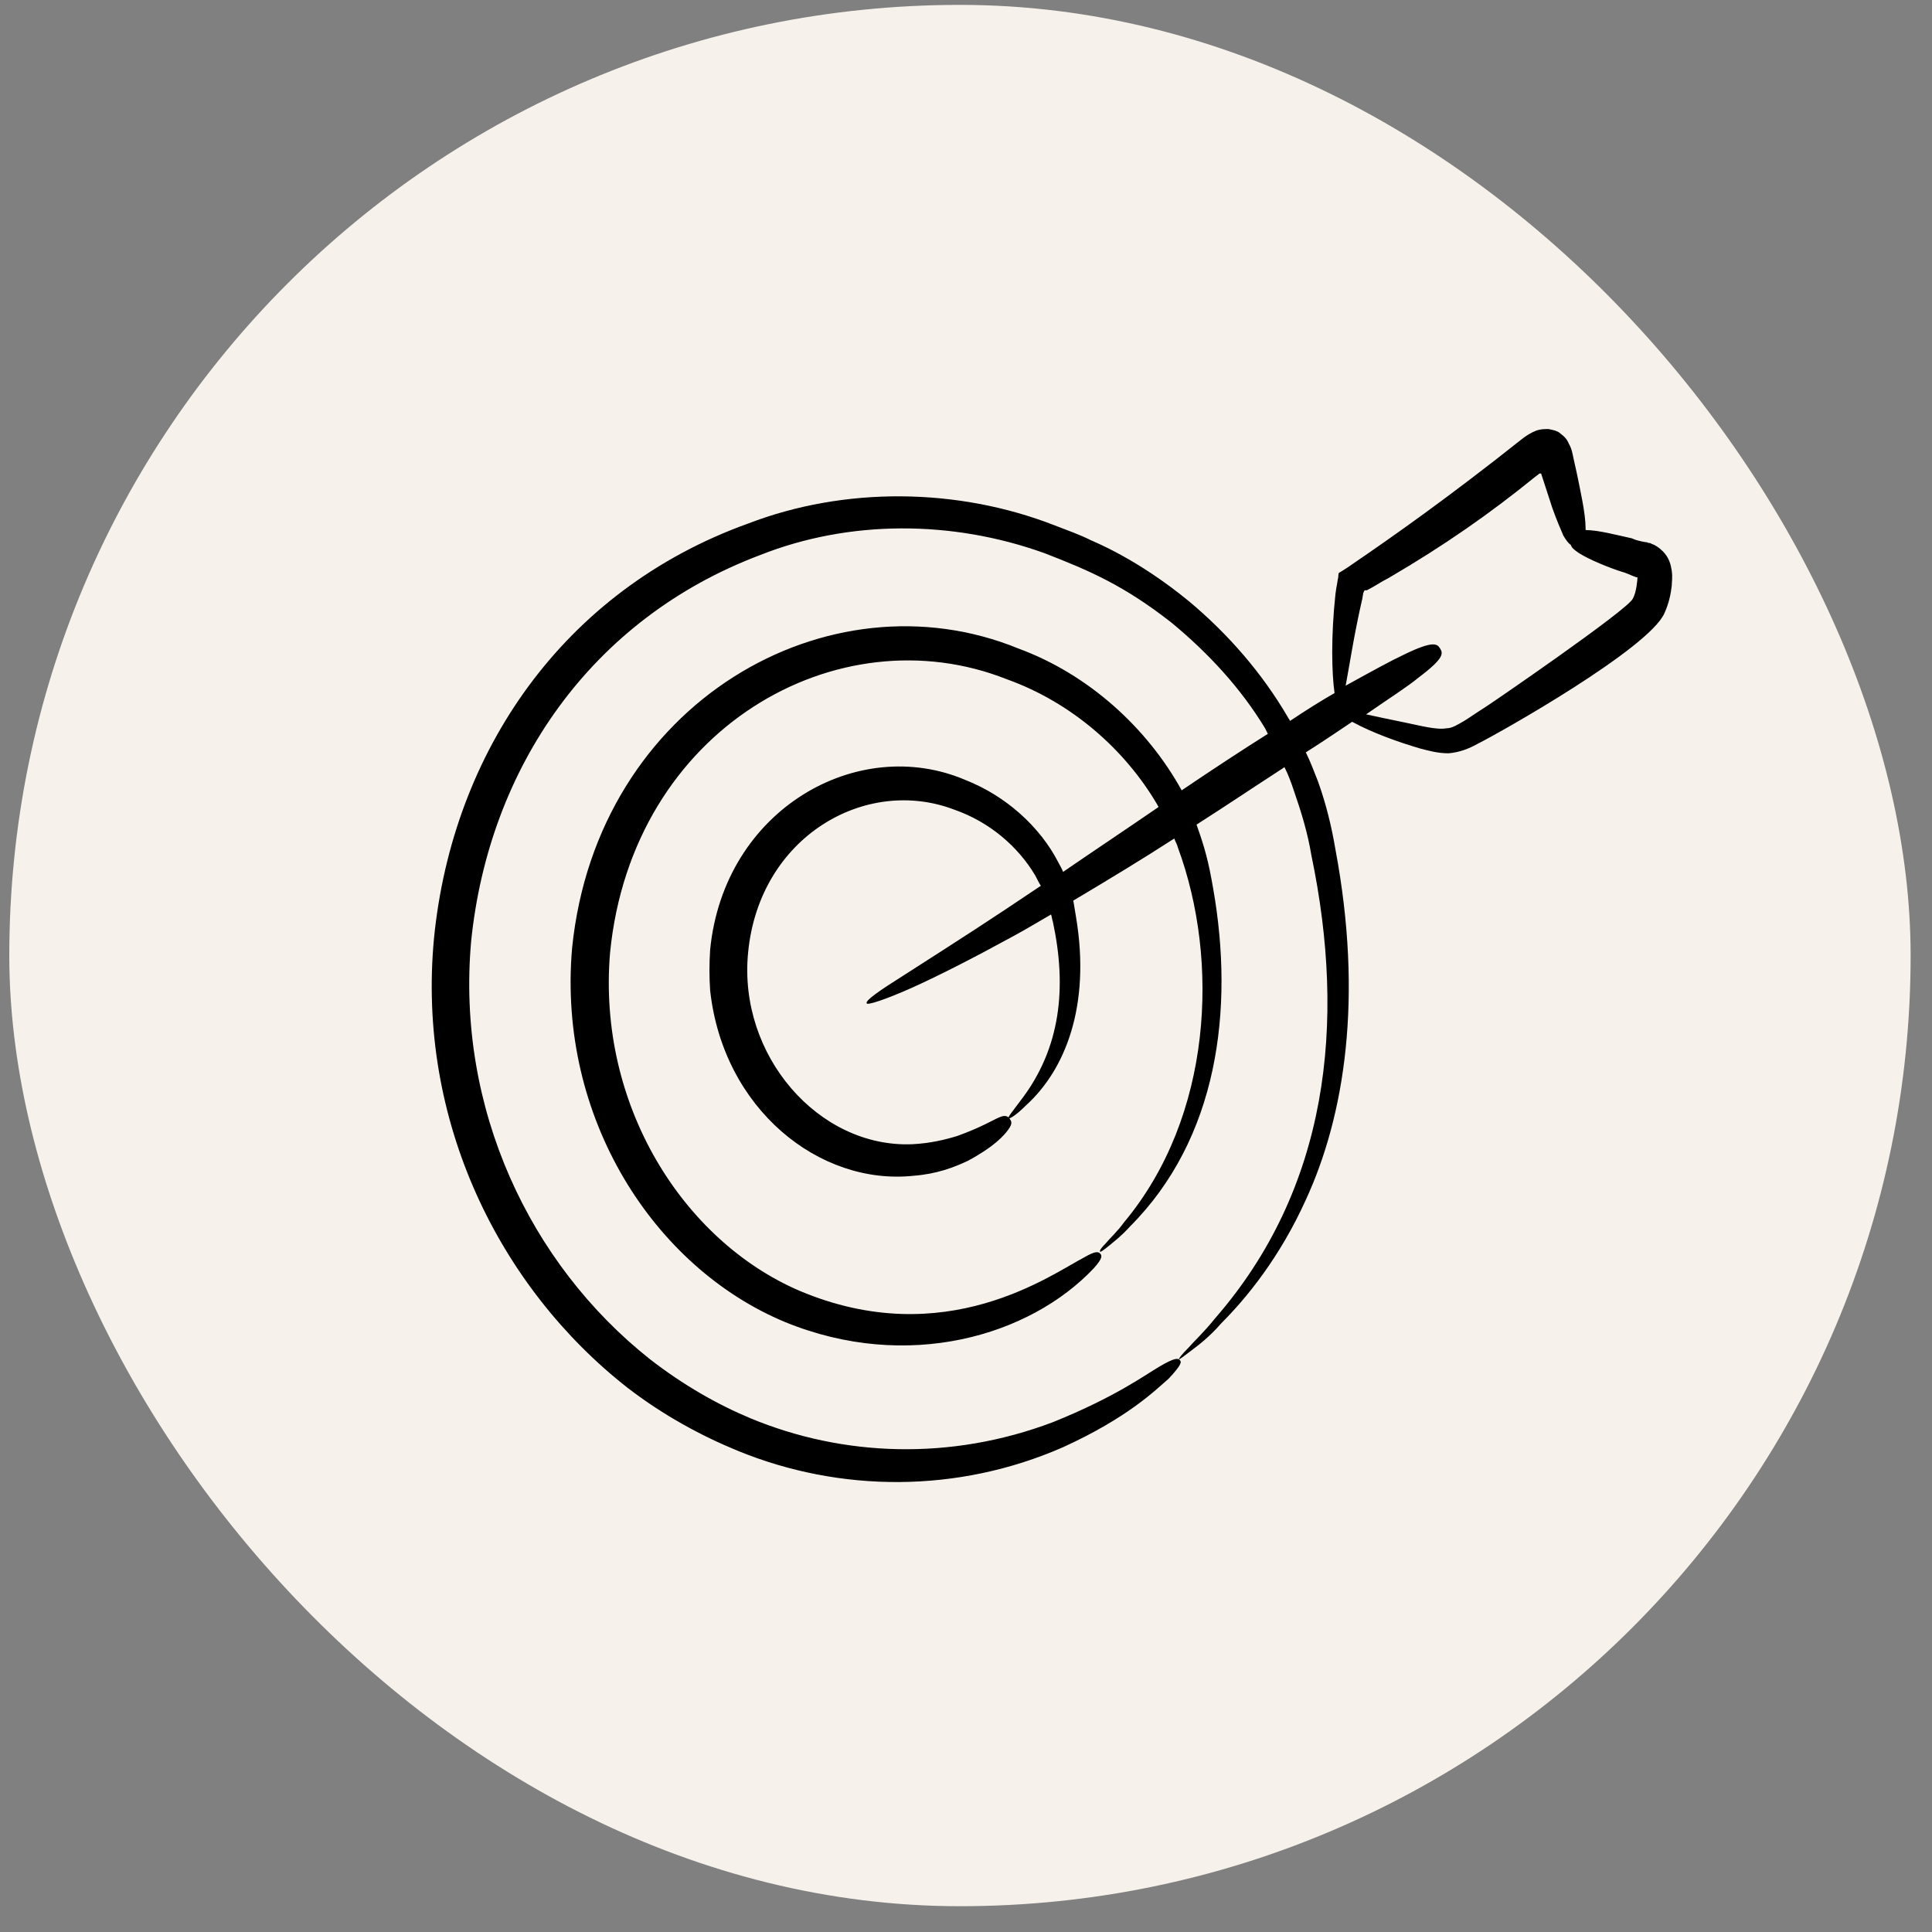
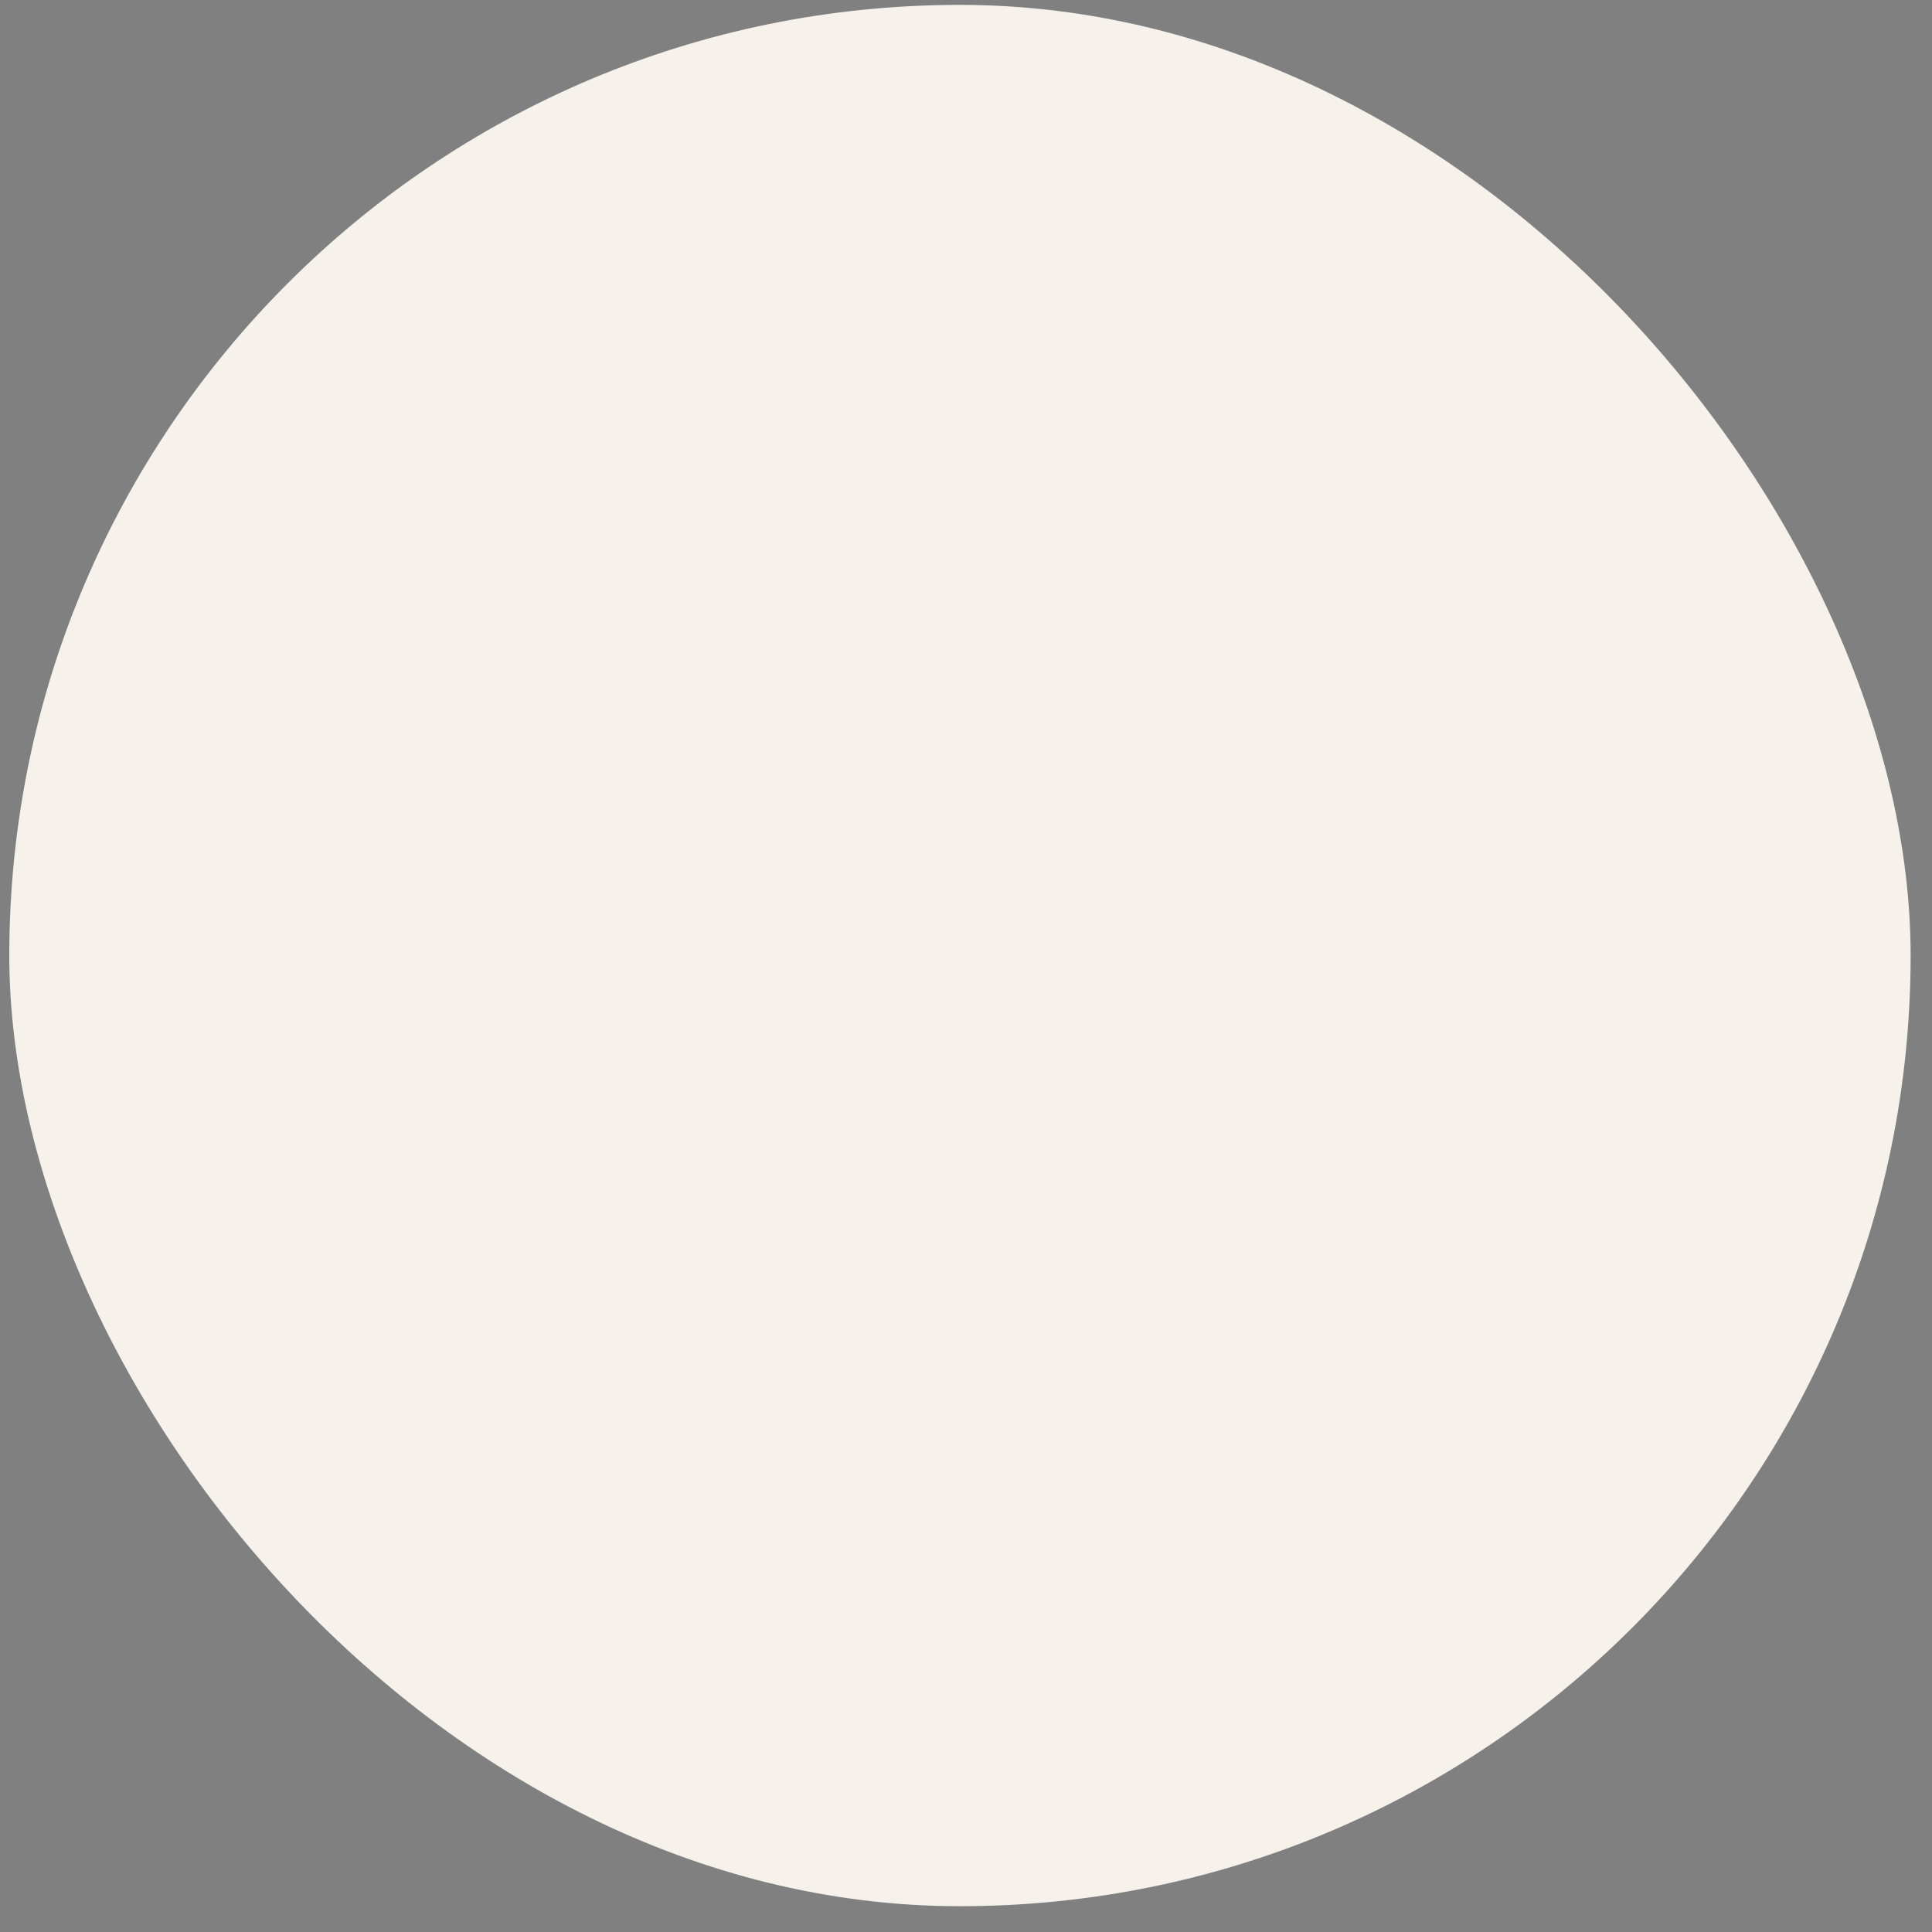
<svg xmlns="http://www.w3.org/2000/svg" fill="none" viewBox="0 0 63 63" height="63" width="63">
  <rect x="0" y="0" width="63" height="63" fill="#808080" stroke="none" />
  <g id="Frame 4525">
    <rect fill="#F6F1EB" rx="31" height="62" width="62" y="0.159" x="0.303" />
    <g id="Group">
-       <path fill="black" d="M20.468 45.257C21.646 46.163 22.885 46.828 24.063 47.311C27.386 48.671 31.223 48.701 34.666 47.191C36.781 46.224 37.657 45.348 38.11 44.955C38.533 44.502 38.533 44.411 38.473 44.351C38.412 44.29 38.322 44.26 37.808 44.562C37.295 44.864 36.358 45.559 34.334 46.375C30.981 47.644 27.477 47.493 24.486 46.254C23.398 45.801 22.281 45.166 21.193 44.321C17.266 41.209 14.879 36.134 15.363 30.696C15.937 25.047 19.26 20.184 24.788 18.099C27.688 16.951 31.041 16.951 34.062 18.039C35.542 18.613 36.66 19.096 38.201 20.304C39.409 21.301 40.467 22.449 41.252 23.748C41.282 23.809 41.312 23.869 41.343 23.93C40.527 24.443 39.56 25.077 38.533 25.772C37.415 23.748 35.512 21.996 33.216 21.15C27.023 18.613 19.471 22.902 18.656 30.908C18.172 36.436 21.314 41.33 25.604 43.112C29.591 44.743 33.579 43.565 35.663 41.36C35.965 41.028 35.935 40.937 35.875 40.877C35.814 40.816 35.724 40.786 35.361 40.998C34.304 41.541 30.83 44.109 26.057 42.085C22.281 40.454 19.471 36.043 19.894 31.059C20.619 23.748 27.326 19.972 32.824 22.147C34.938 22.902 36.69 24.443 37.748 26.256C37.748 26.286 37.778 26.286 37.778 26.316C36.811 26.981 35.724 27.706 34.666 28.431C34.636 28.34 34.576 28.249 34.515 28.129C33.911 26.95 32.793 25.953 31.494 25.44C27.99 23.93 23.61 26.376 23.157 30.968C23.127 31.421 23.127 31.875 23.157 32.297C23.58 36.164 26.721 38.672 29.803 38.339C30.558 38.279 31.102 38.067 31.555 37.856C32.401 37.403 32.733 37.04 32.884 36.829C33.035 36.617 32.975 36.557 32.914 36.466C32.854 36.406 32.793 36.345 32.582 36.436C32.37 36.527 31.978 36.768 31.223 37.04C30.83 37.161 30.346 37.282 29.742 37.312C26.691 37.433 24.063 34.412 24.395 31.059C24.758 27.283 28.232 25.289 31.132 26.407C32.25 26.799 33.186 27.585 33.76 28.552C33.821 28.672 33.881 28.793 33.941 28.884C32.099 30.122 31.434 30.545 29.501 31.784C28.685 32.297 28.202 32.63 28.262 32.72C28.292 32.781 28.866 32.599 29.742 32.207C30.618 31.814 31.797 31.21 33.065 30.515C33.458 30.304 33.851 30.062 34.274 29.82C34.304 29.911 34.304 29.971 34.334 30.062C34.787 32.177 34.606 34.17 33.277 35.892C33.005 36.255 32.854 36.436 32.884 36.466C32.914 36.496 33.126 36.376 33.458 36.043C34.727 34.895 35.573 32.811 35.089 29.911C35.059 29.73 35.029 29.548 34.999 29.367C36.116 28.703 37.264 28.008 38.291 27.343C38.322 27.434 38.382 27.524 38.412 27.645C39.772 31.331 39.53 36.406 36.66 39.85C36.419 40.182 36.177 40.393 36.056 40.544C35.905 40.696 35.844 40.786 35.875 40.816C35.875 40.847 35.996 40.756 36.147 40.635C36.328 40.484 36.57 40.303 36.841 40.001C39.711 37.131 40.255 32.932 39.56 28.974C39.409 28.098 39.288 27.645 39.017 26.89C40.104 26.195 40.678 25.802 41.886 25.017C42.007 25.259 42.098 25.5 42.188 25.772C42.43 26.467 42.642 27.162 42.762 27.887C43.91 33.385 43.306 38.762 39.621 42.991C39.258 43.445 38.926 43.747 38.745 43.958C38.533 44.17 38.443 44.29 38.443 44.321C38.443 44.351 38.594 44.23 38.835 44.049C39.077 43.867 39.439 43.596 39.832 43.142C40.648 42.327 41.735 40.998 42.581 39.125C43.85 36.376 44.454 32.539 43.548 27.706C43.427 26.981 43.246 26.225 42.974 25.47C42.853 25.168 42.732 24.836 42.581 24.534C43.155 24.171 43.639 23.839 44.092 23.537C44.756 23.899 45.602 24.201 46.327 24.413C46.569 24.473 46.871 24.564 47.233 24.564C47.596 24.534 47.898 24.413 48.17 24.262C48.955 23.869 53.758 21.15 54.272 20.002C54.423 19.67 54.483 19.368 54.514 19.096C54.514 18.945 54.544 18.854 54.514 18.613C54.483 18.401 54.423 18.22 54.302 18.069C54.212 17.948 54.061 17.827 53.94 17.767C53.849 17.737 53.819 17.706 53.789 17.706H53.758C53.698 17.676 53.668 17.676 53.638 17.676C53.487 17.646 53.336 17.616 53.215 17.555C52.792 17.465 52.127 17.284 51.704 17.284C51.704 17.253 51.704 17.253 51.704 17.223C51.704 16.74 51.523 15.954 51.432 15.501C51.372 15.229 51.402 15.35 51.312 14.957C51.281 14.806 51.251 14.625 51.16 14.474C51.1 14.323 51.01 14.232 50.889 14.142C50.798 14.051 50.647 14.021 50.496 13.991C50.345 13.991 50.224 13.991 50.073 14.051C49.922 14.112 49.771 14.202 49.62 14.323C47.264 16.196 45.421 17.495 44.092 18.401C44.061 18.431 43.639 18.703 43.669 18.673C43.639 18.703 43.639 18.794 43.639 18.824C43.608 18.945 43.608 19.036 43.578 19.157L43.548 19.368C43.397 20.758 43.427 21.966 43.518 22.6C43.095 22.842 42.611 23.144 42.068 23.507C42.037 23.446 42.007 23.416 41.977 23.355C41.161 21.966 40.074 20.697 38.775 19.61C37.083 18.22 35.694 17.676 35.573 17.616C35.21 17.435 34.787 17.284 34.395 17.133C31.223 15.894 27.537 15.864 24.395 17.072C18.354 19.247 14.759 24.534 14.154 30.576C13.581 36.557 16.299 41.995 20.468 45.257ZM44.424 19.519L44.454 19.338L44.484 19.277C44.484 19.247 44.514 19.247 44.514 19.247H44.545H44.575C44.817 19.126 45.028 18.975 45.27 18.854C47.082 17.797 48.593 16.74 50.043 15.562L50.164 15.471C50.194 15.441 50.194 15.441 50.194 15.441H50.224H50.254C50.375 15.803 50.496 16.196 50.617 16.558C50.768 16.981 50.889 17.253 50.979 17.465C51.07 17.616 51.13 17.706 51.221 17.767C51.251 17.858 51.312 17.918 51.493 18.039C51.825 18.25 52.49 18.522 52.882 18.643C53.003 18.673 53.124 18.733 53.275 18.794C53.305 18.794 53.336 18.824 53.366 18.824H53.396C53.396 18.885 53.366 19.308 53.245 19.519C53.094 19.881 48.502 23.023 48.442 23.053C48.2 23.204 47.989 23.355 47.747 23.507C47.535 23.627 47.354 23.748 47.173 23.748C46.841 23.809 46.297 23.658 45.844 23.567C44.514 23.295 44.726 23.325 44.545 23.295C45.33 22.751 45.904 22.389 46.267 22.087C47.112 21.452 47.052 21.301 46.962 21.15C46.871 20.999 46.75 20.878 45.813 21.331C45.36 21.543 44.756 21.875 43.88 22.359C44.001 21.724 44.152 20.697 44.424 19.519Z" id="Vector" />
-     </g>
+       </g>
  </g>
</svg>